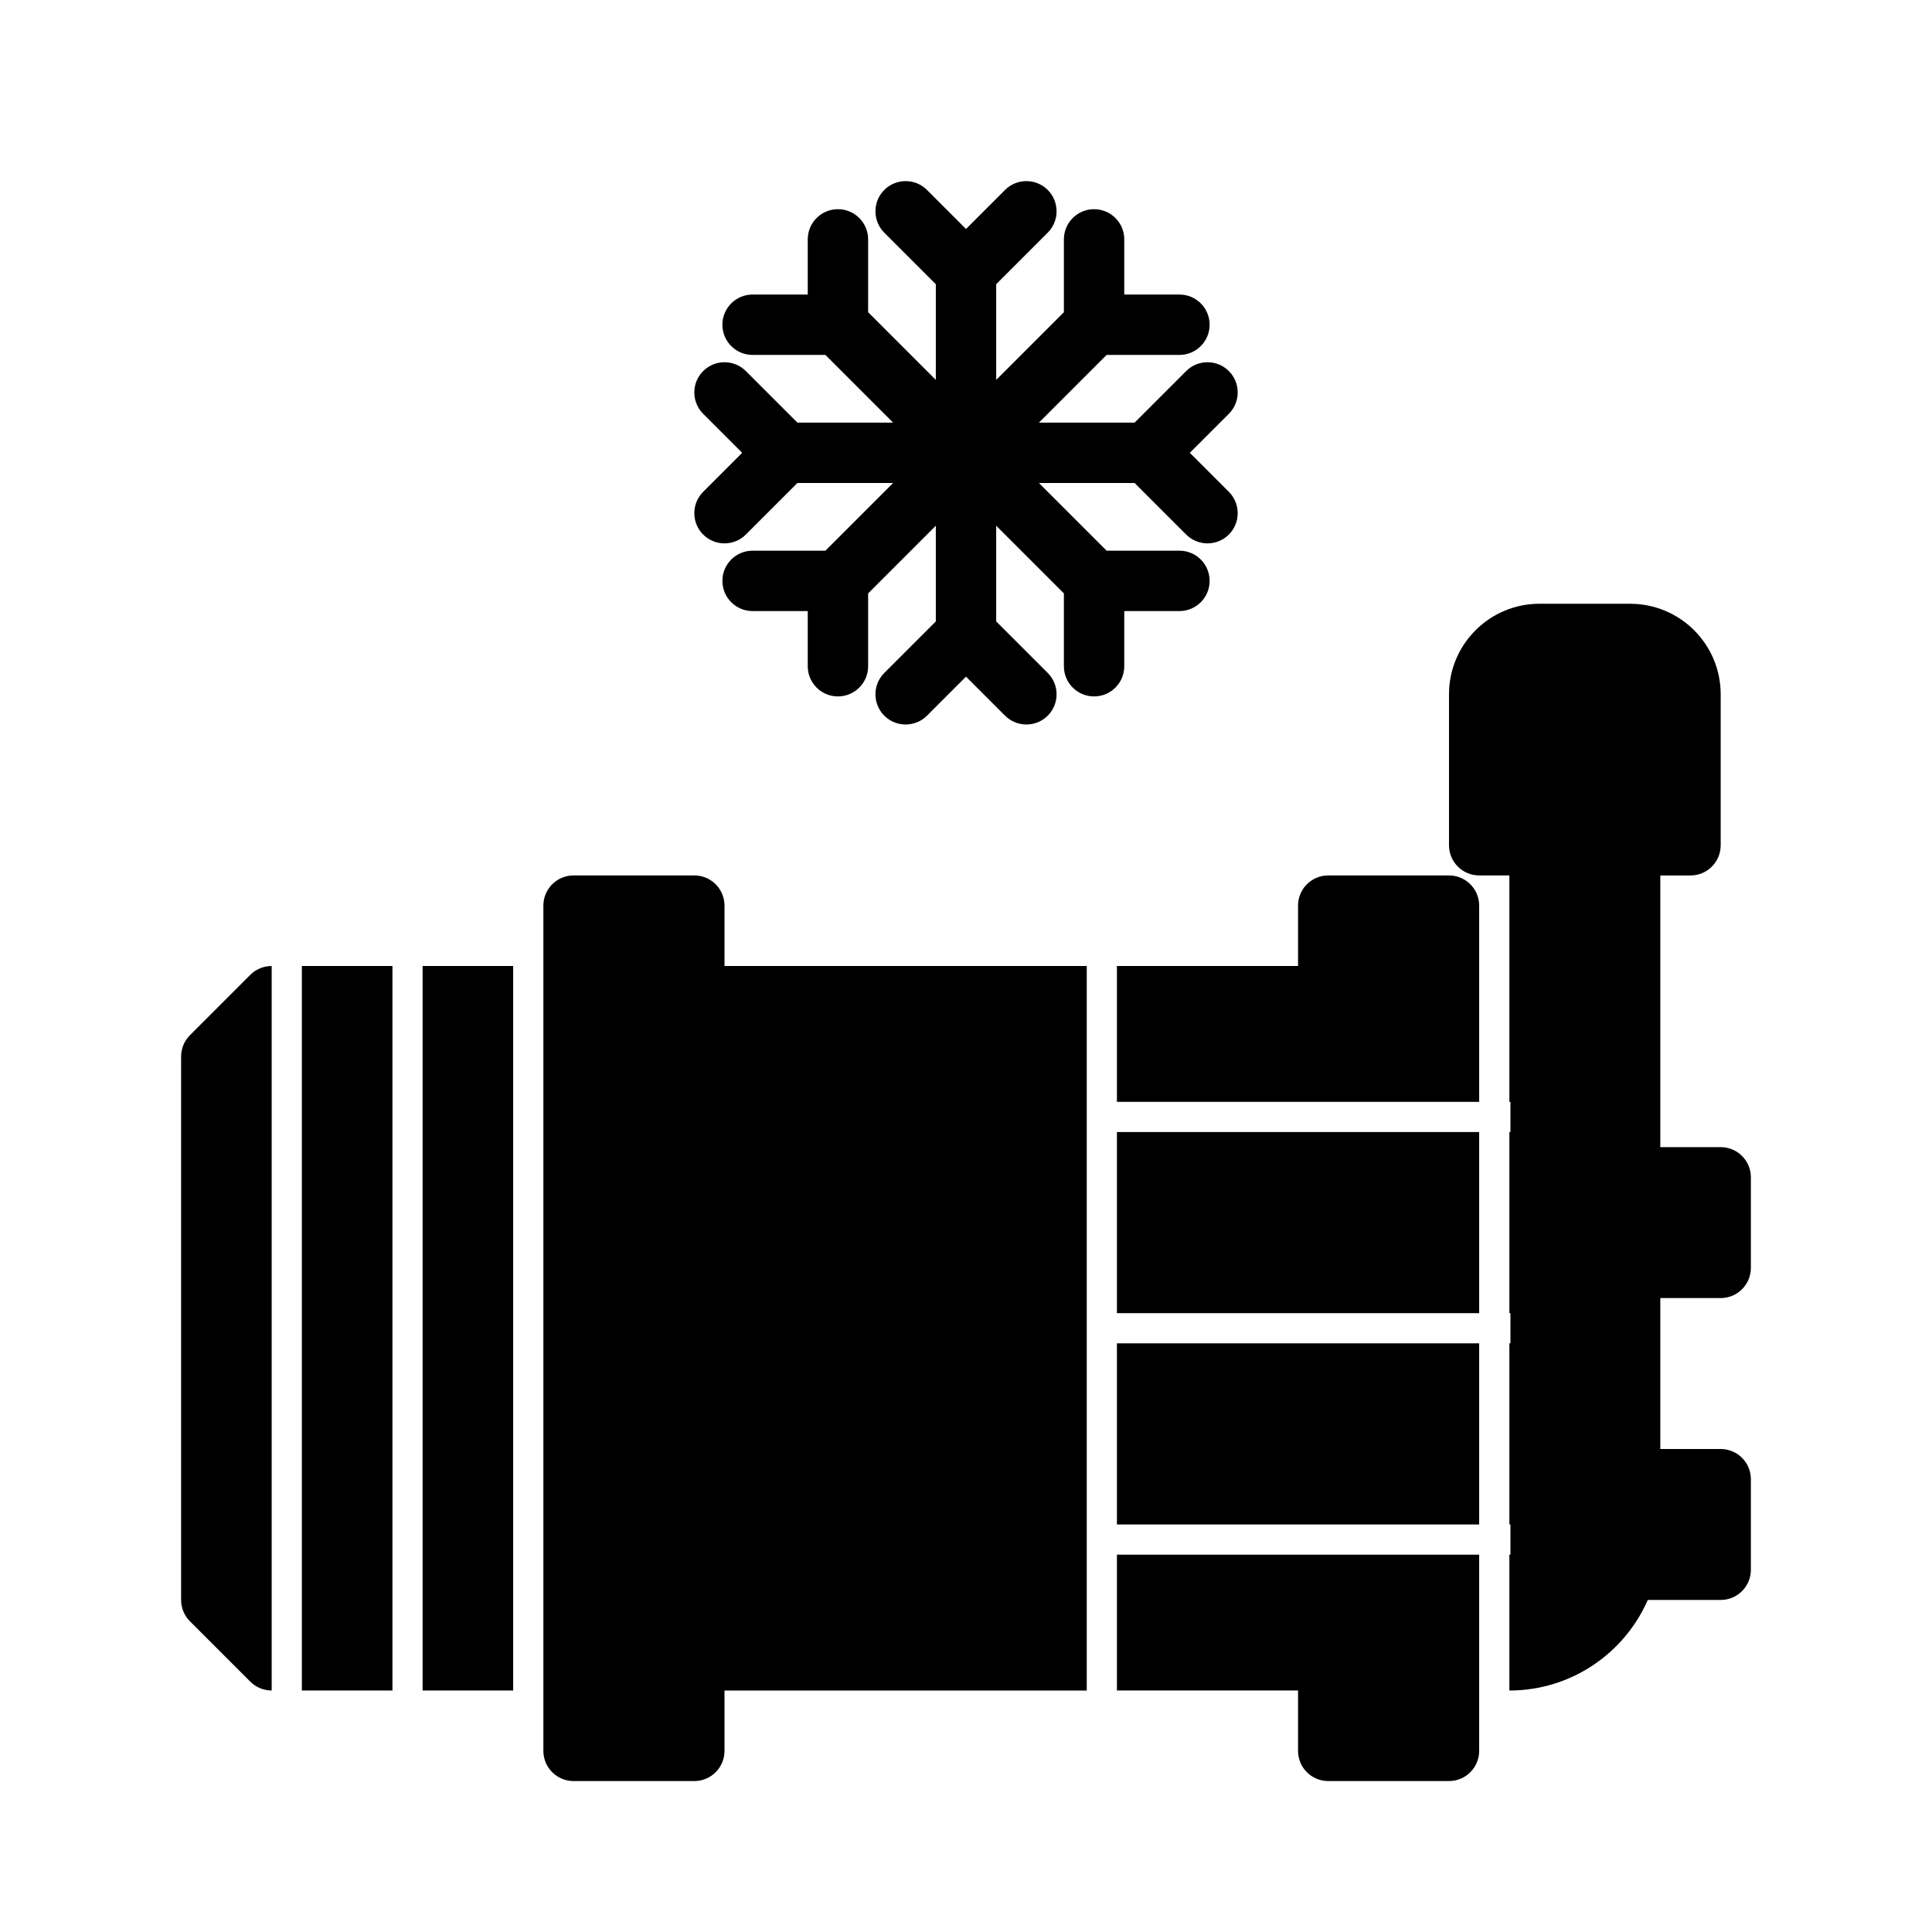
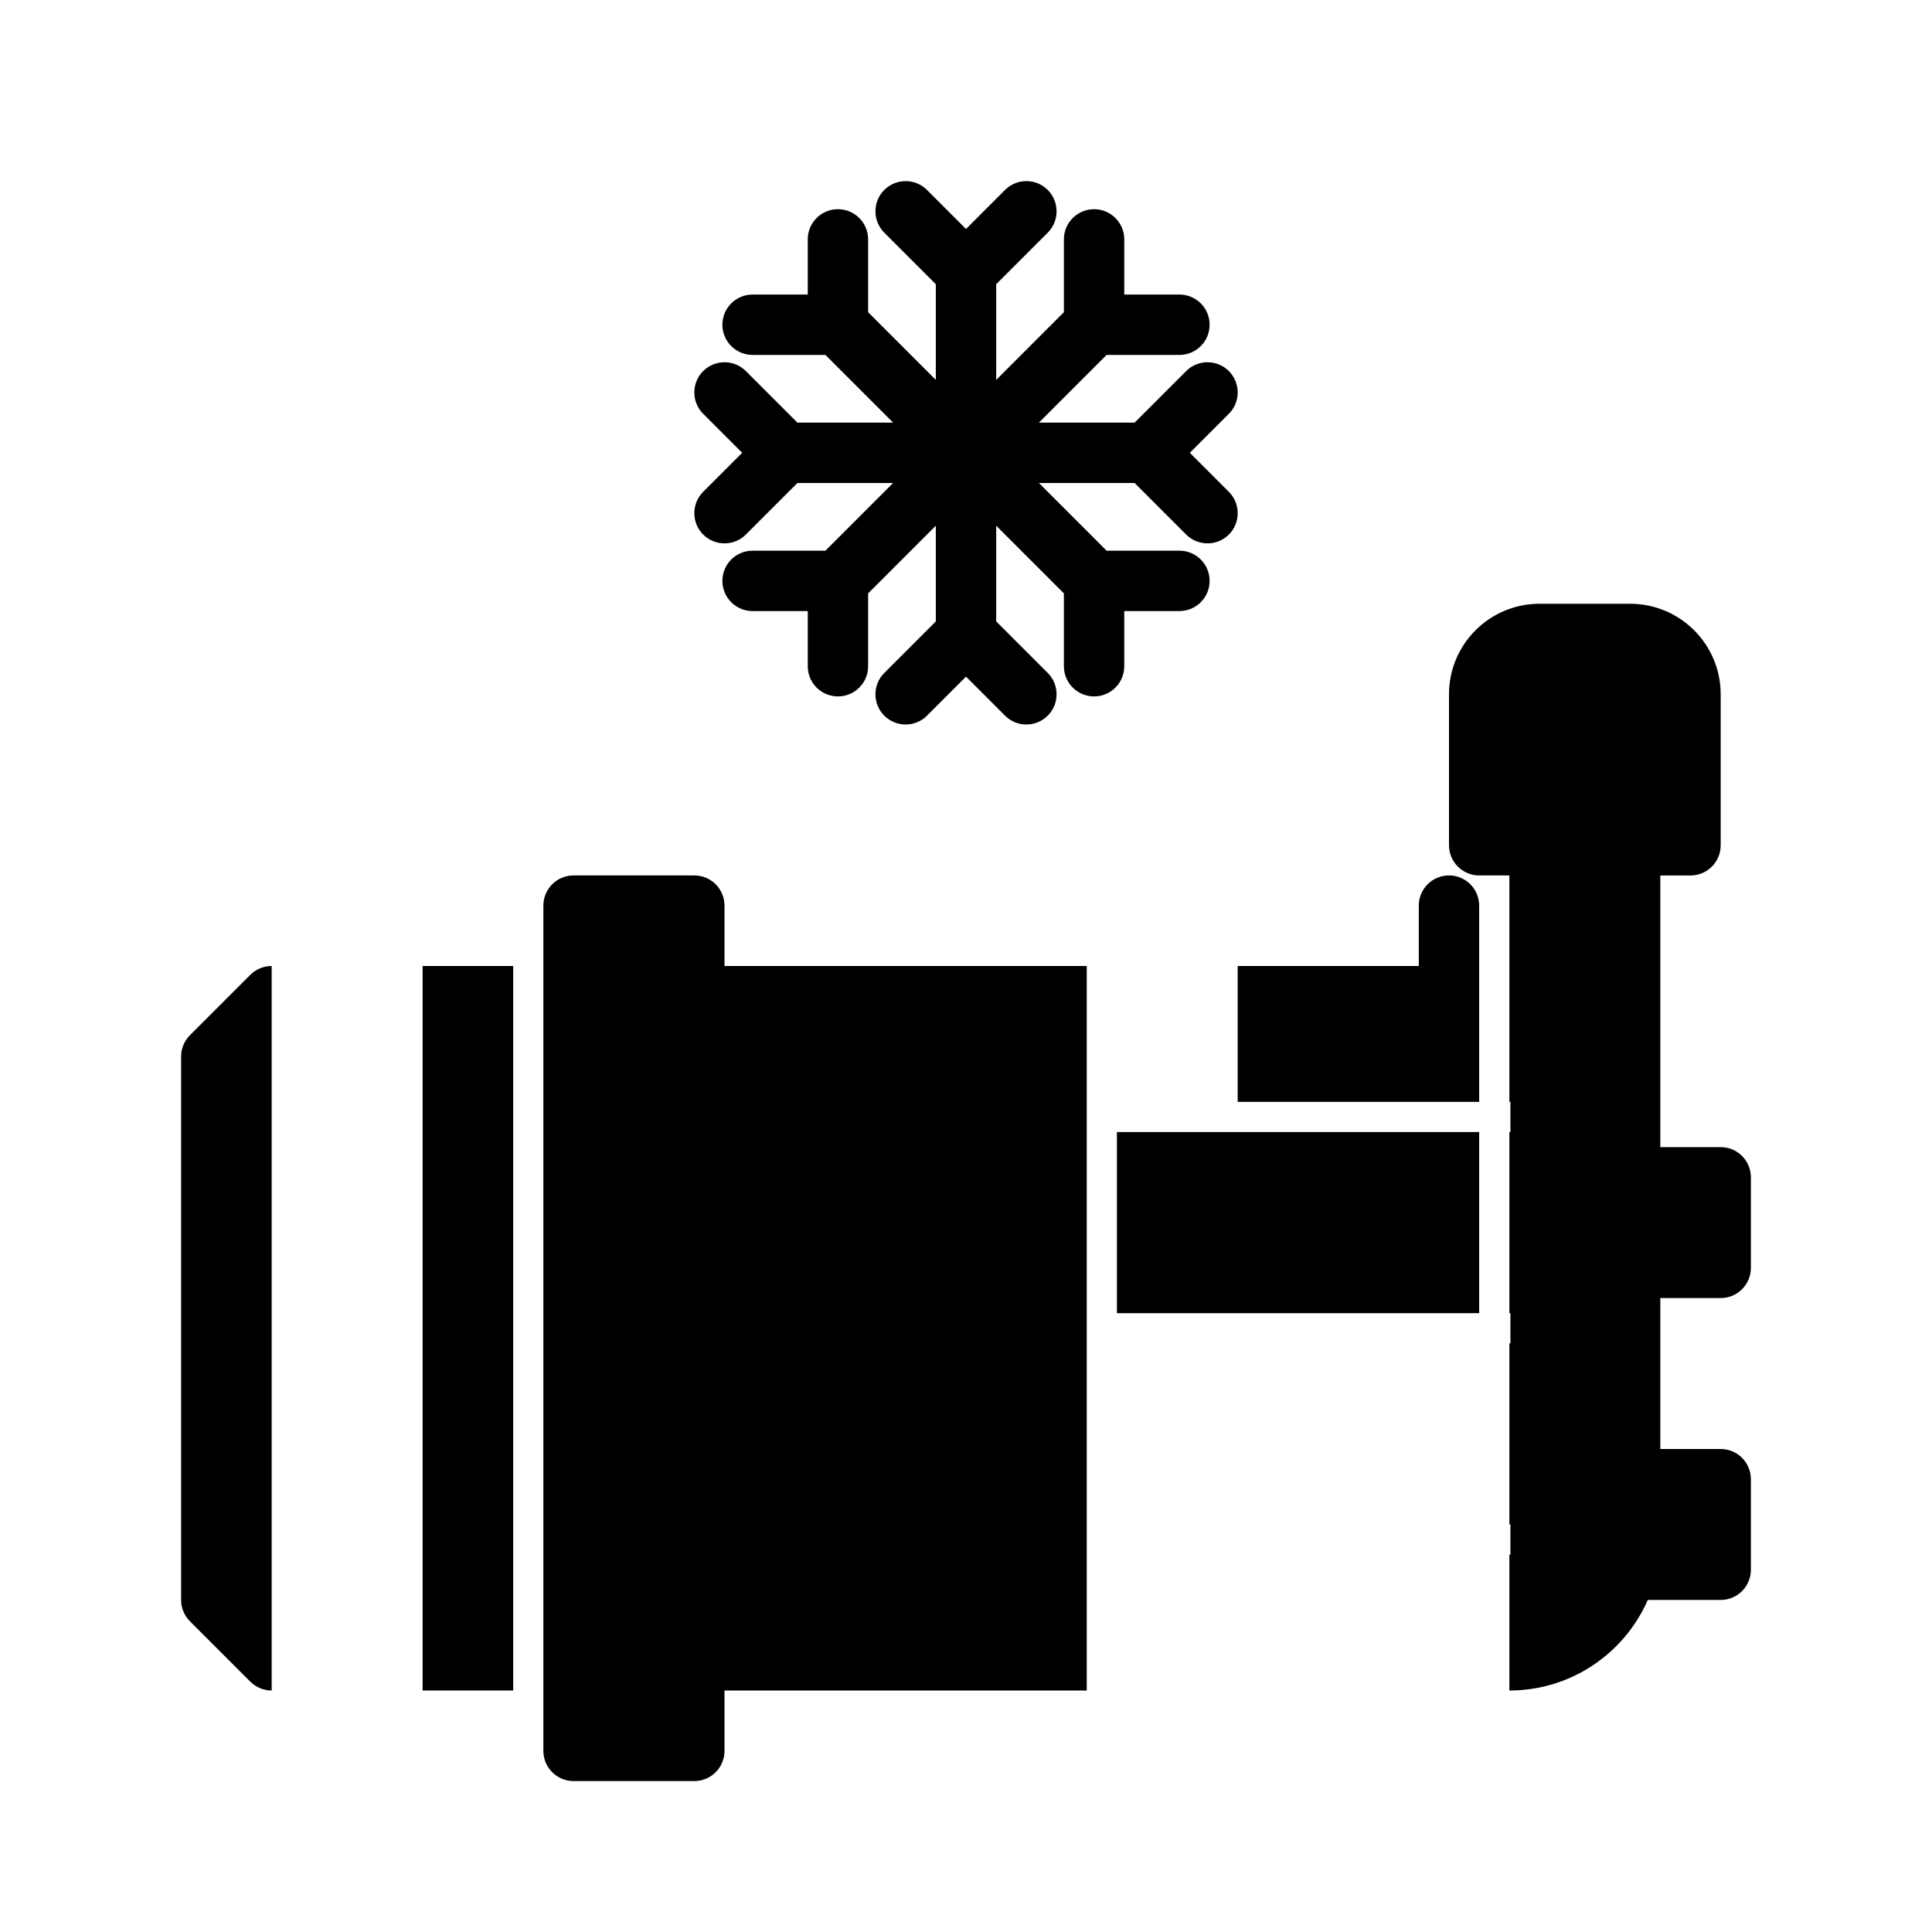
<svg xmlns="http://www.w3.org/2000/svg" width="1200pt" height="1200pt" version="1.1" viewBox="0 0 1200 1200">
  <path d="m549.24 117.98c7.312-7.312 19.219-7.312 26.531 0l24.234 24.234 24.234-24.234c7.312-7.312 19.219-7.312 26.531 0s7.312 19.219 0 26.531l-32.016 32.016v59.438l42.047-42.047v-45.234c0-10.359 8.391-18.75 18.75-18.75s18.75 8.391 18.75 18.75v34.266h34.266c10.359 0 18.75 8.391 18.75 18.75s-8.391 18.75-18.75 18.75h-45.234l-42.047 42.047h59.438l32.016-32.016c7.312-7.312 19.219-7.312 26.531 0s7.312 19.219 0 26.531l-24.234 24.234 24.234 24.234c7.312 7.312 7.312 19.219 0 26.531s-19.219 7.312-26.531 0l-32.016-32.016h-59.438l42.047 42.047h45.234c10.359 0 18.75 8.391 18.75 18.75s-8.391 18.75-18.75 18.75h-34.266v34.266c0 10.359-8.391 18.75-18.75 18.75s-18.75-8.391-18.75-18.75v-45.234l-42.047-42.047v59.438l32.016 32.016c7.312 7.312 7.312 19.219 0 26.531s-19.219 7.312-26.531 0l-24.234-24.234-24.234 24.234c-7.312 7.312-19.219 7.312-26.531 0s-7.312-19.219 0-26.531l32.016-32.016v-59.438l-42.047 42.047v45.234c0 10.359-8.391 18.75-18.75 18.75s-18.75-8.391-18.75-18.75v-34.266h-34.266c-10.359 0-18.75-8.391-18.75-18.75s8.391-18.75 18.75-18.75h45.234l42.047-42.047h-59.438l-32.016 32.016c-7.312 7.312-19.219 7.312-26.531 0s-7.312-19.219 0-26.531l24.234-24.234-24.234-24.234c-7.312-7.312-7.312-19.219 0-26.531s19.219-7.312 26.531 0l32.016 32.016h59.438l-42.047-42.047h-45.234c-10.359 0-18.75-8.391-18.75-18.75s8.391-18.75 18.75-18.75h34.266v-34.266c0-10.359 8.391-18.75 18.75-18.75s18.75 8.391 18.75 18.75v45.234l42.047 42.047v-59.438l-32.016-32.016c-7.312-7.312-7.312-19.219 0-26.531z" />
  <path d="m1012.5 375h-56.25c-31.078 0-56.25 25.172-56.25 56.25v93.75c0 10.359 8.391 18.75 18.75 18.75h18.75v140.63h0.656v18.75h-0.656v112.5h0.656v18.75h-0.656v112.5h0.656v18.75h-0.656v84.375c38.438 0 71.484-23.156 85.969-56.25h45.281c10.359 0 18.75-8.391 18.75-18.75v-56.25c0-10.359-8.391-18.75-18.75-18.75h-37.5v-93.75h37.5c10.359 0 18.75-8.391 18.75-18.75v-56.25c0-10.359-8.391-18.75-18.75-18.75h-37.5v-168.74h18.75c10.359 0 18.75-8.391 18.75-18.75v-93.75c0-31.078-25.172-56.25-56.25-56.25z" />
-   <path d="m918.74 834.37v112.5h-225v-112.5z" />
-   <path d="m693.74 1050v-84.375h225v121.87c0 10.359-8.391 18.75-18.75 18.75h-75c-10.359 0-18.75-8.391-18.75-18.75v-37.5z" />
-   <path d="m918.74 684.37v-121.87c0-10.359-8.391-18.75-18.75-18.75h-75c-10.359 0-18.75 8.391-18.75 18.75v37.5h-112.5v84.375z" />
+   <path d="m918.74 684.37v-121.87c0-10.359-8.391-18.75-18.75-18.75c-10.359 0-18.75 8.391-18.75 18.75v37.5h-112.5v84.375z" />
  <path d="m918.74 703.13v112.5h-225v-112.5z" />
  <path d="m675 600h-225v-37.5c0-10.359-8.391-18.75-18.75-18.75h-75c-10.359 0-18.75 8.391-18.75 18.75v525c0 10.359 8.391 18.75 18.75 18.75h75c10.359 0 18.75-8.391 18.75-18.75v-37.5h225z" />
  <path d="m318.74 1050v-450h-56.25v450z" />
-   <path d="m187.5 600h56.25v450h-56.25z" />
  <path d="m168.74 1050v-450c-4.969 0-9.75 1.969-13.266 5.484l-37.5 37.5c-3.516 3.516-5.484 8.297-5.484 13.266v337.5c0 4.969 1.969 9.75 5.484 13.266l37.5 37.5c3.516 3.516 8.297 5.484 13.266 5.484z" />
</svg>